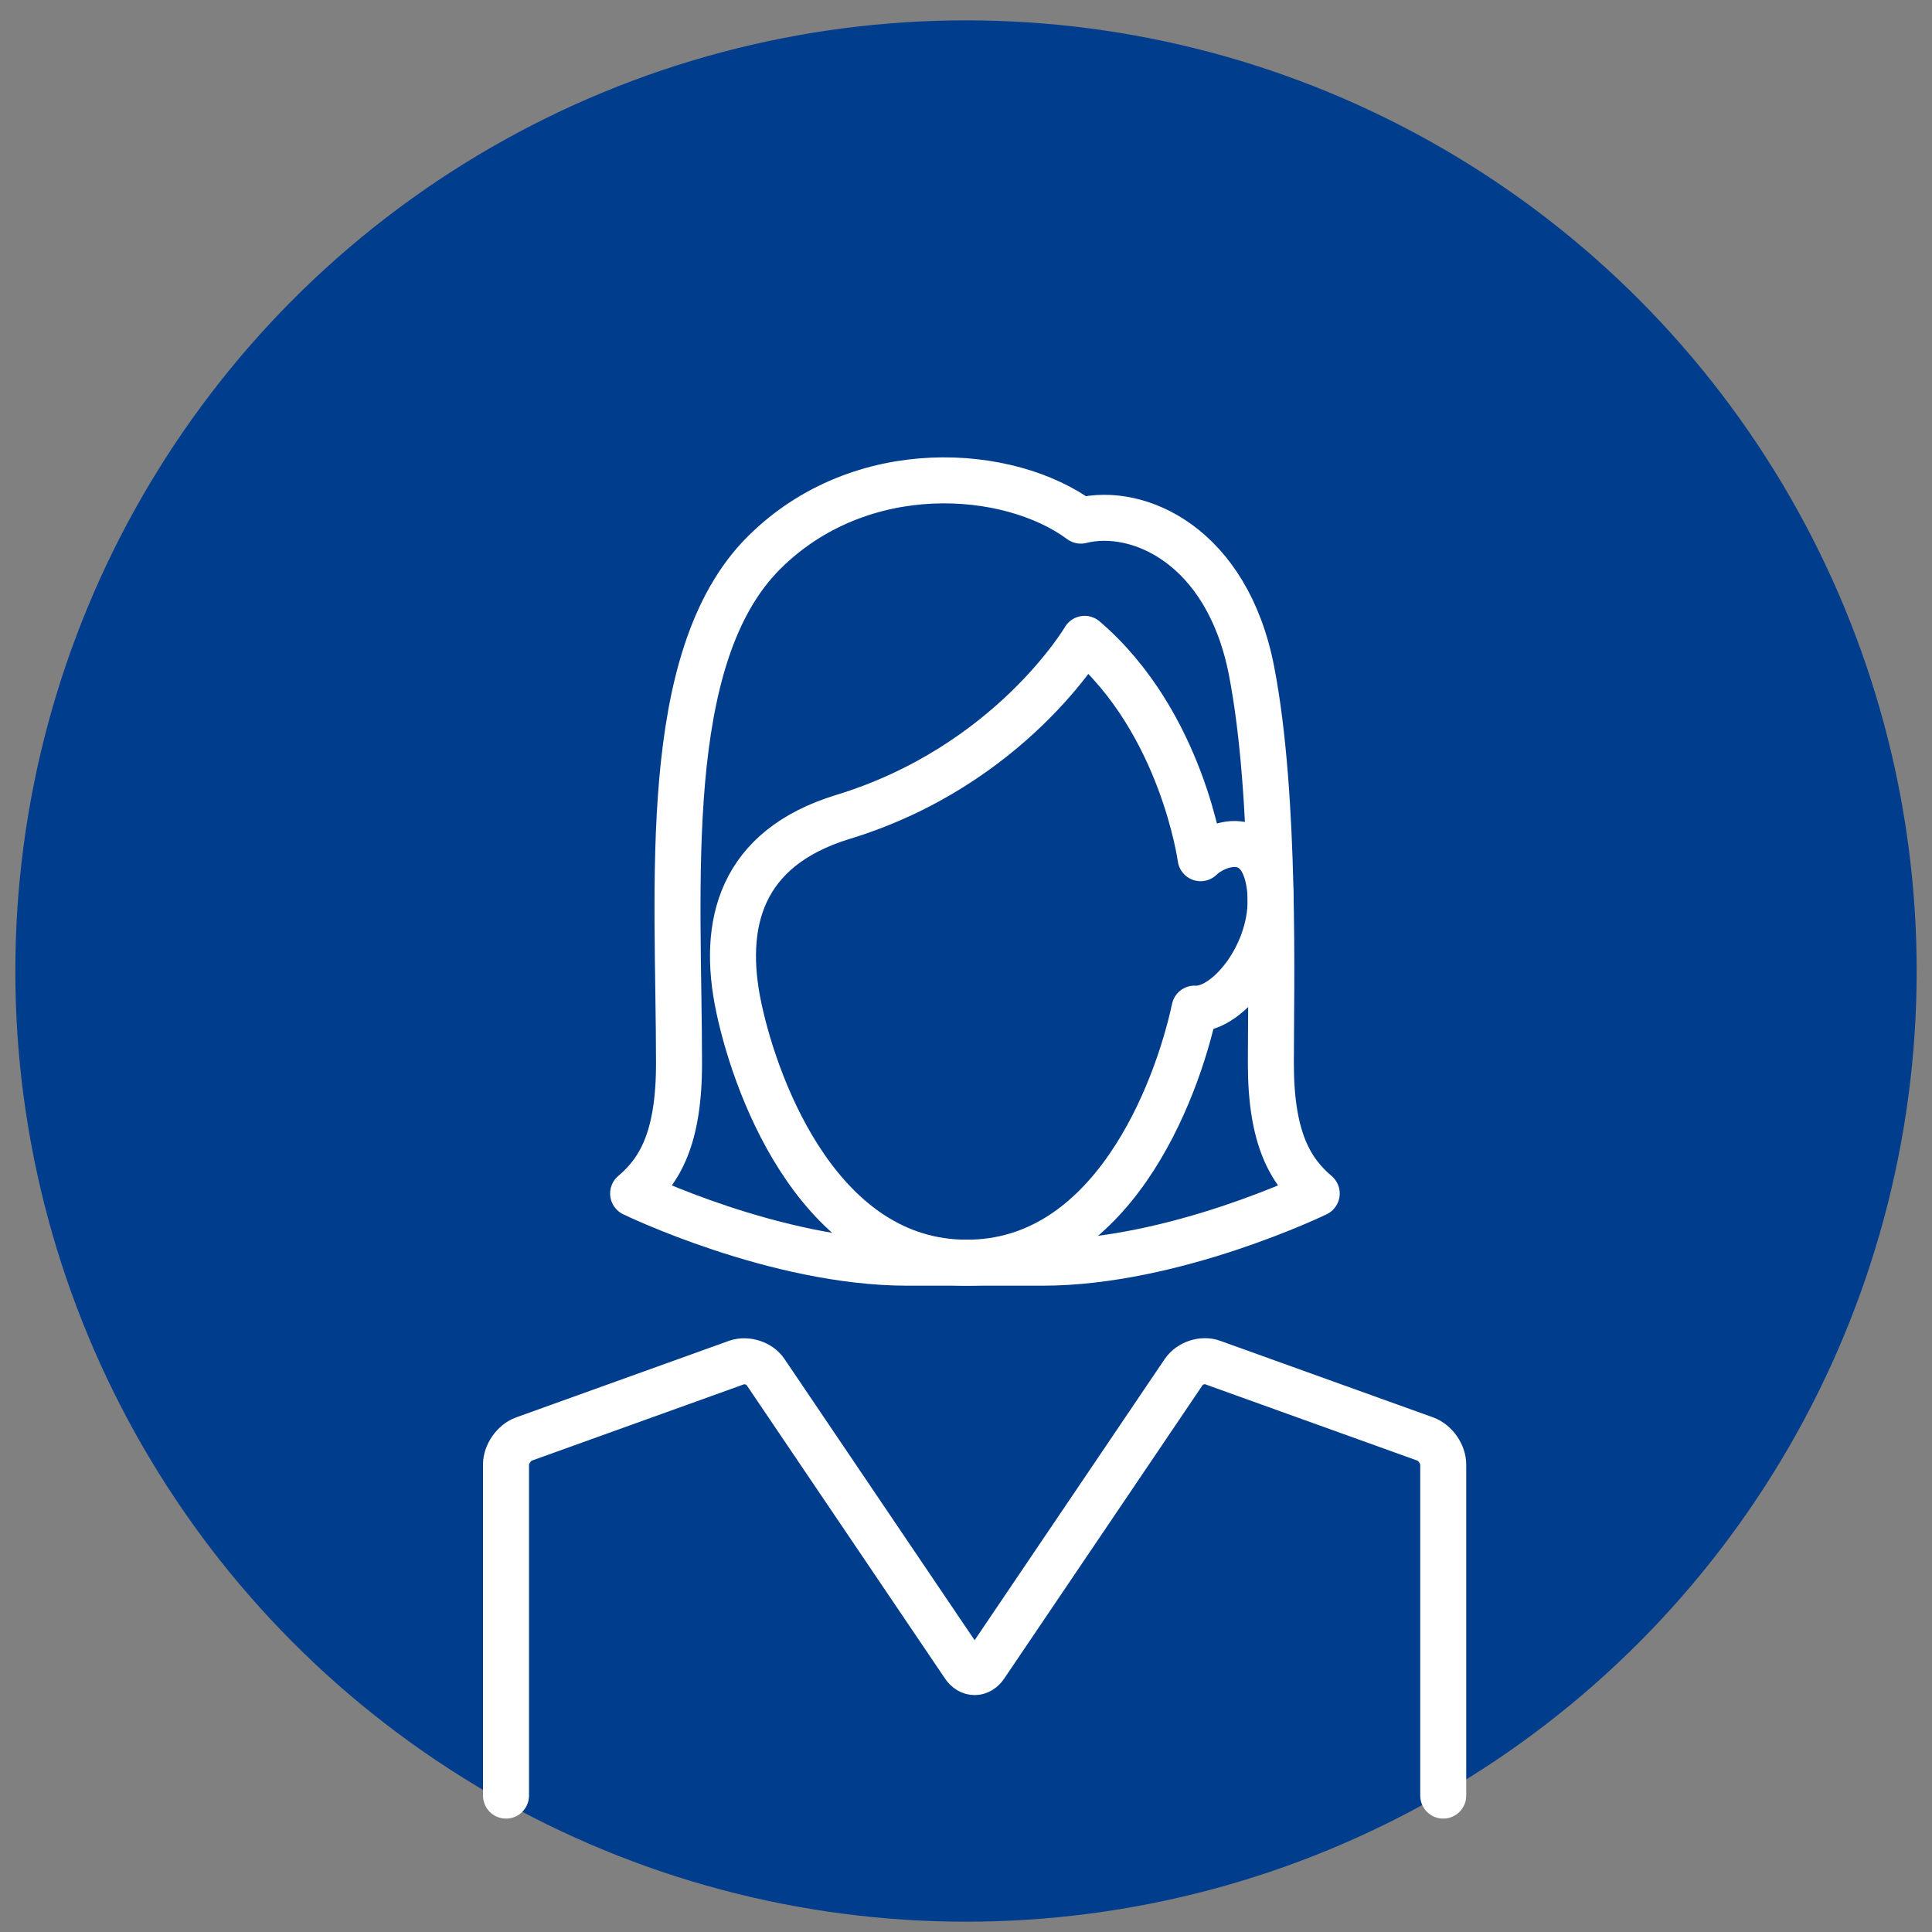
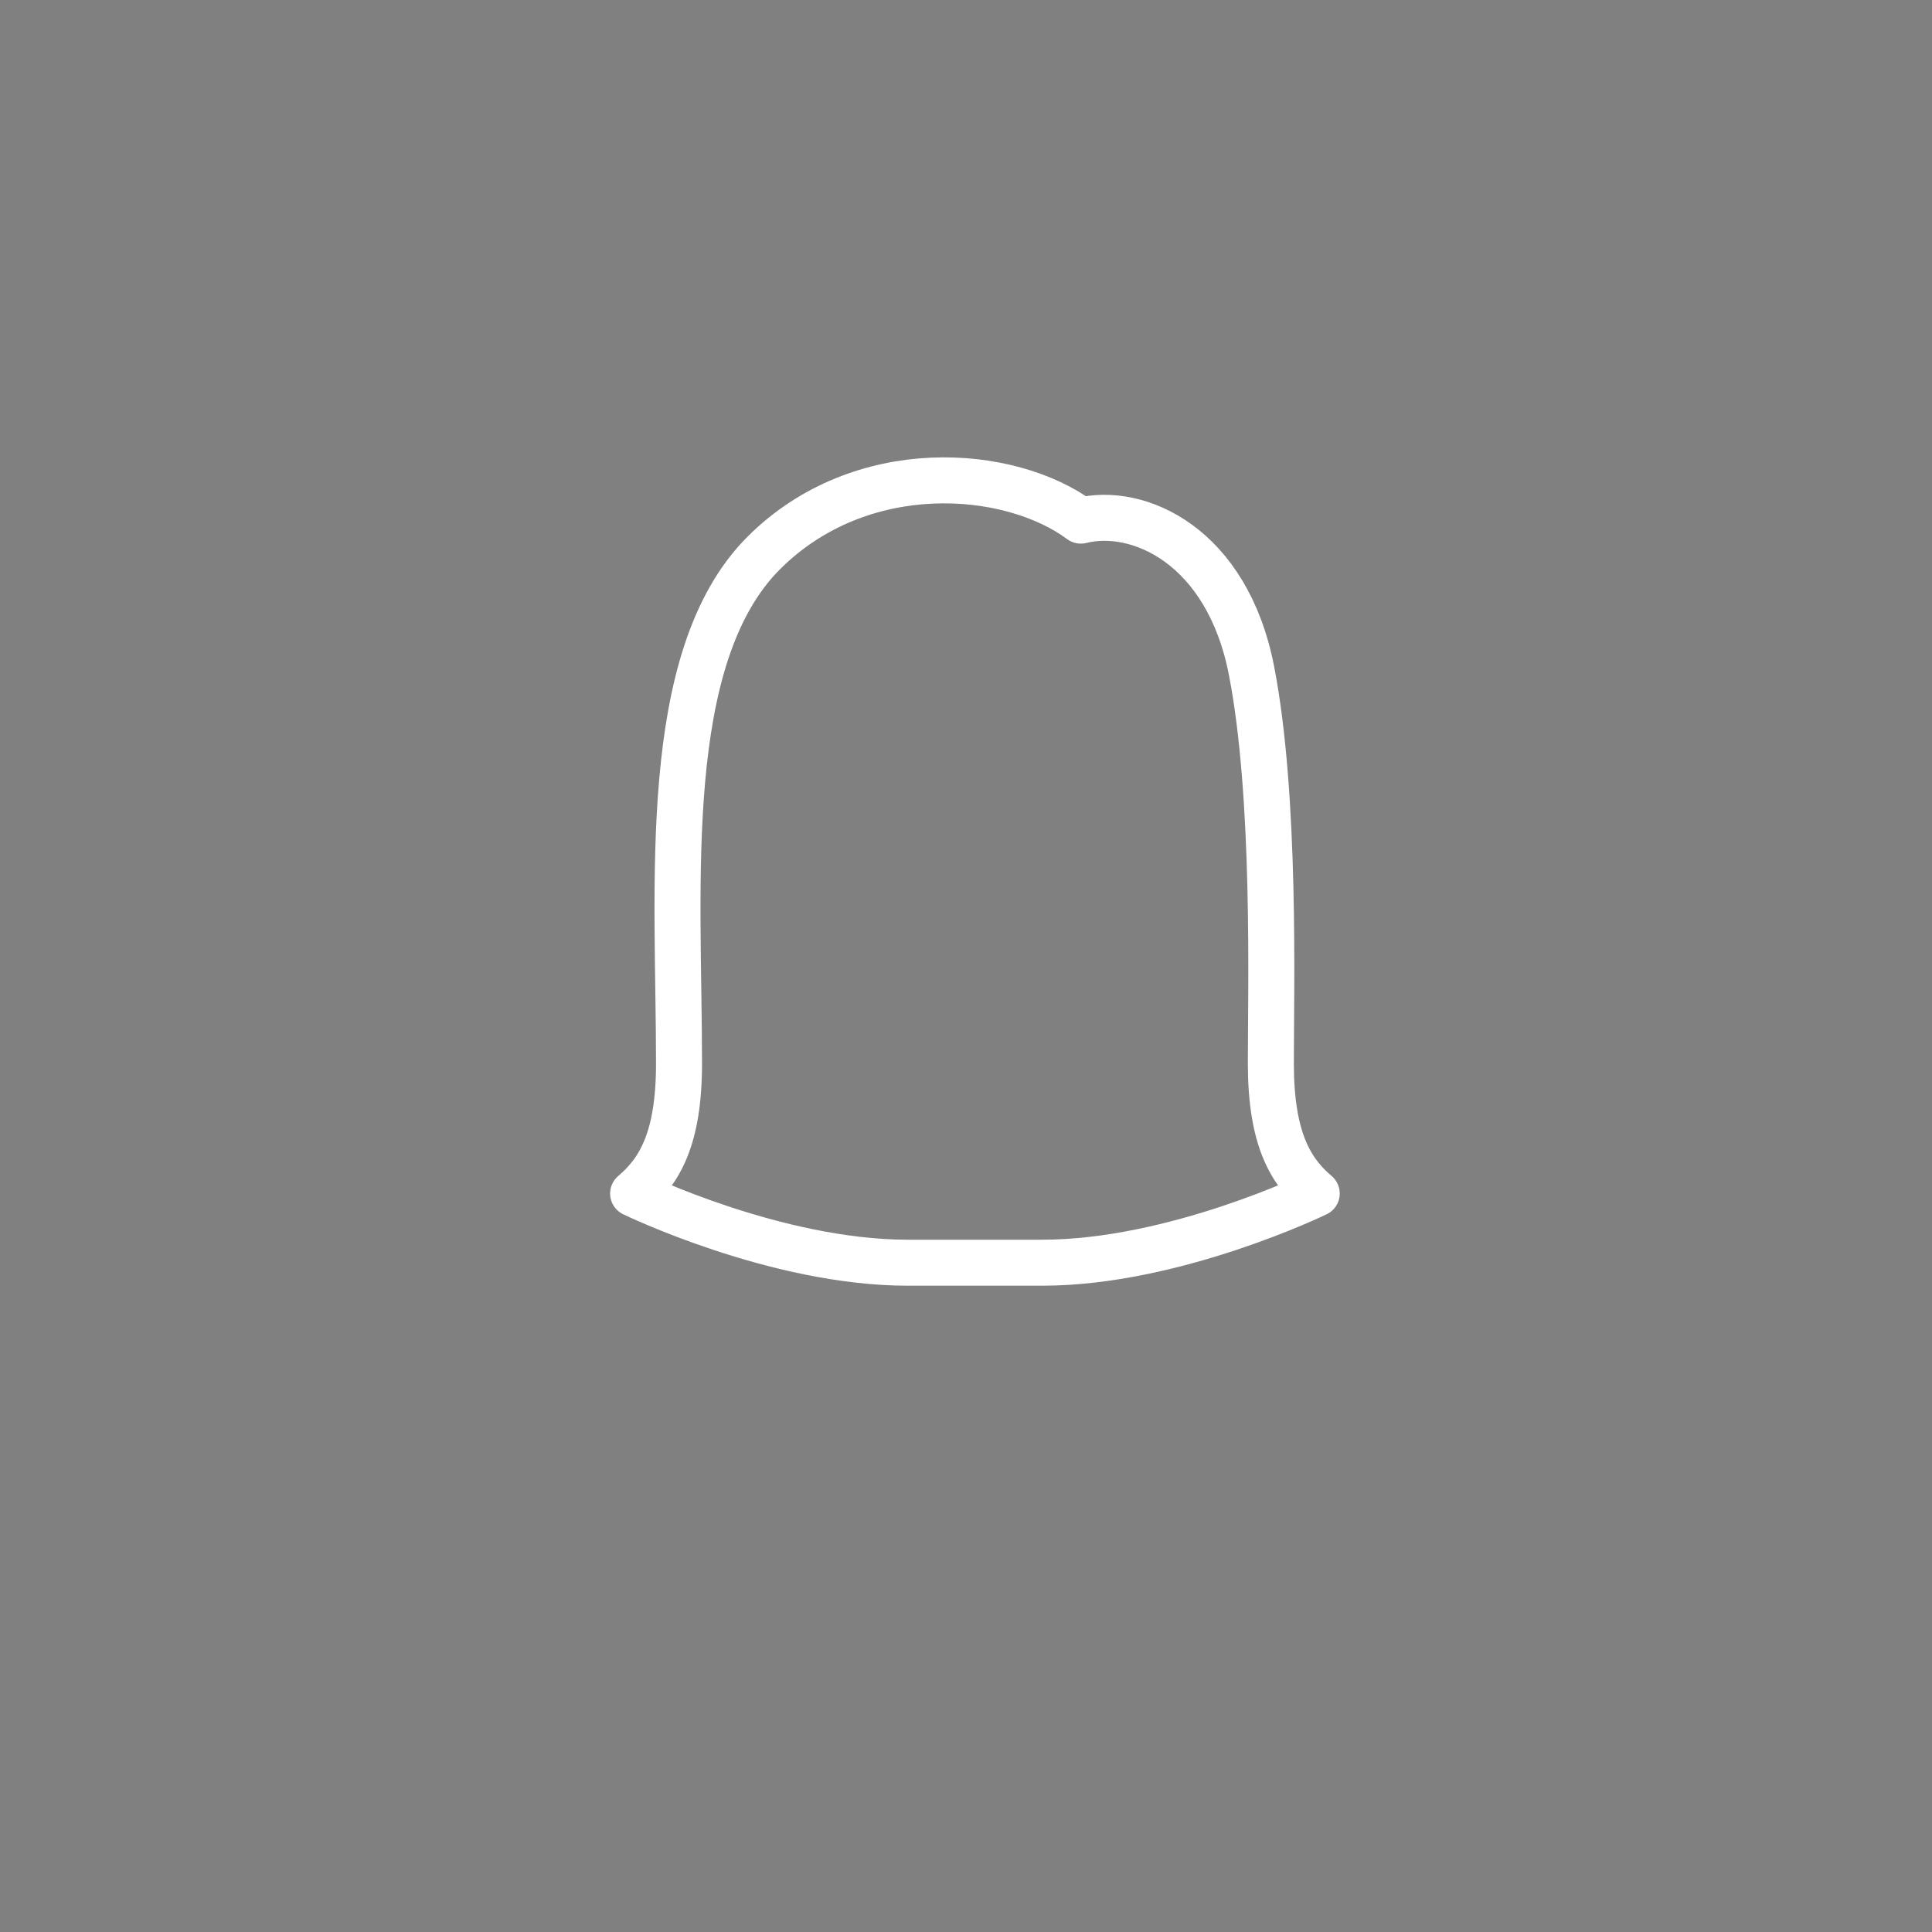
<svg xmlns="http://www.w3.org/2000/svg" width="63" height="63" viewBox="0 0 63 63" fill="none">
  <rect x="0" y="0" width="63" height="63" fill="#808080" stroke="none" />
-   <circle cx="31.5" cy="31.664" r="31" fill="#003D8D" />
-   <path d="M31.529 41.175C36.237 41.175 38.354 35.671 38.953 32.89C40.077 32.956 41.668 30.905 41.405 28.912C41.142 26.92 39.617 27.518 39.15 27.985C39.15 27.985 38.551 23.555 35.369 20.832C35.369 20.832 32.938 24.978 27.478 26.642C24.164 27.657 23.5 30.109 24.099 32.89C24.697 35.671 26.814 41.175 31.522 41.175" stroke="white" stroke-width="1.5" stroke-linecap="round" stroke-linejoin="round" />
  <path d="M29.594 41.175C25.288 41.175 20.645 38.919 20.645 38.919C21.507 38.189 22.142 37.131 22.142 34.678C22.142 28.904 21.492 21.452 24.901 18.036C28.069 14.868 32.923 15.255 35.244 16.977C37.098 16.51 40.018 17.773 40.813 21.883C41.609 25.992 41.441 32.233 41.441 34.678C41.441 37.123 42.076 38.189 42.937 38.919C42.937 38.919 38.295 41.175 33.989 41.175H29.602H29.594Z" stroke="white" stroke-width="1.5" stroke-linecap="round" stroke-linejoin="round" />
-   <path d="M47.062 58.552V47.757C47.062 47.414 46.799 47.041 46.478 46.925L39.536 44.428C39.215 44.311 38.799 44.45 38.602 44.735L32.128 54.311C31.938 54.596 31.624 54.596 31.434 54.311L24.96 44.735C24.77 44.45 24.347 44.319 24.026 44.428L17.084 46.925C16.763 47.041 16.5 47.414 16.5 47.757V58.552" stroke="white" stroke-width="1.5" stroke-linecap="round" stroke-linejoin="round" />
</svg>